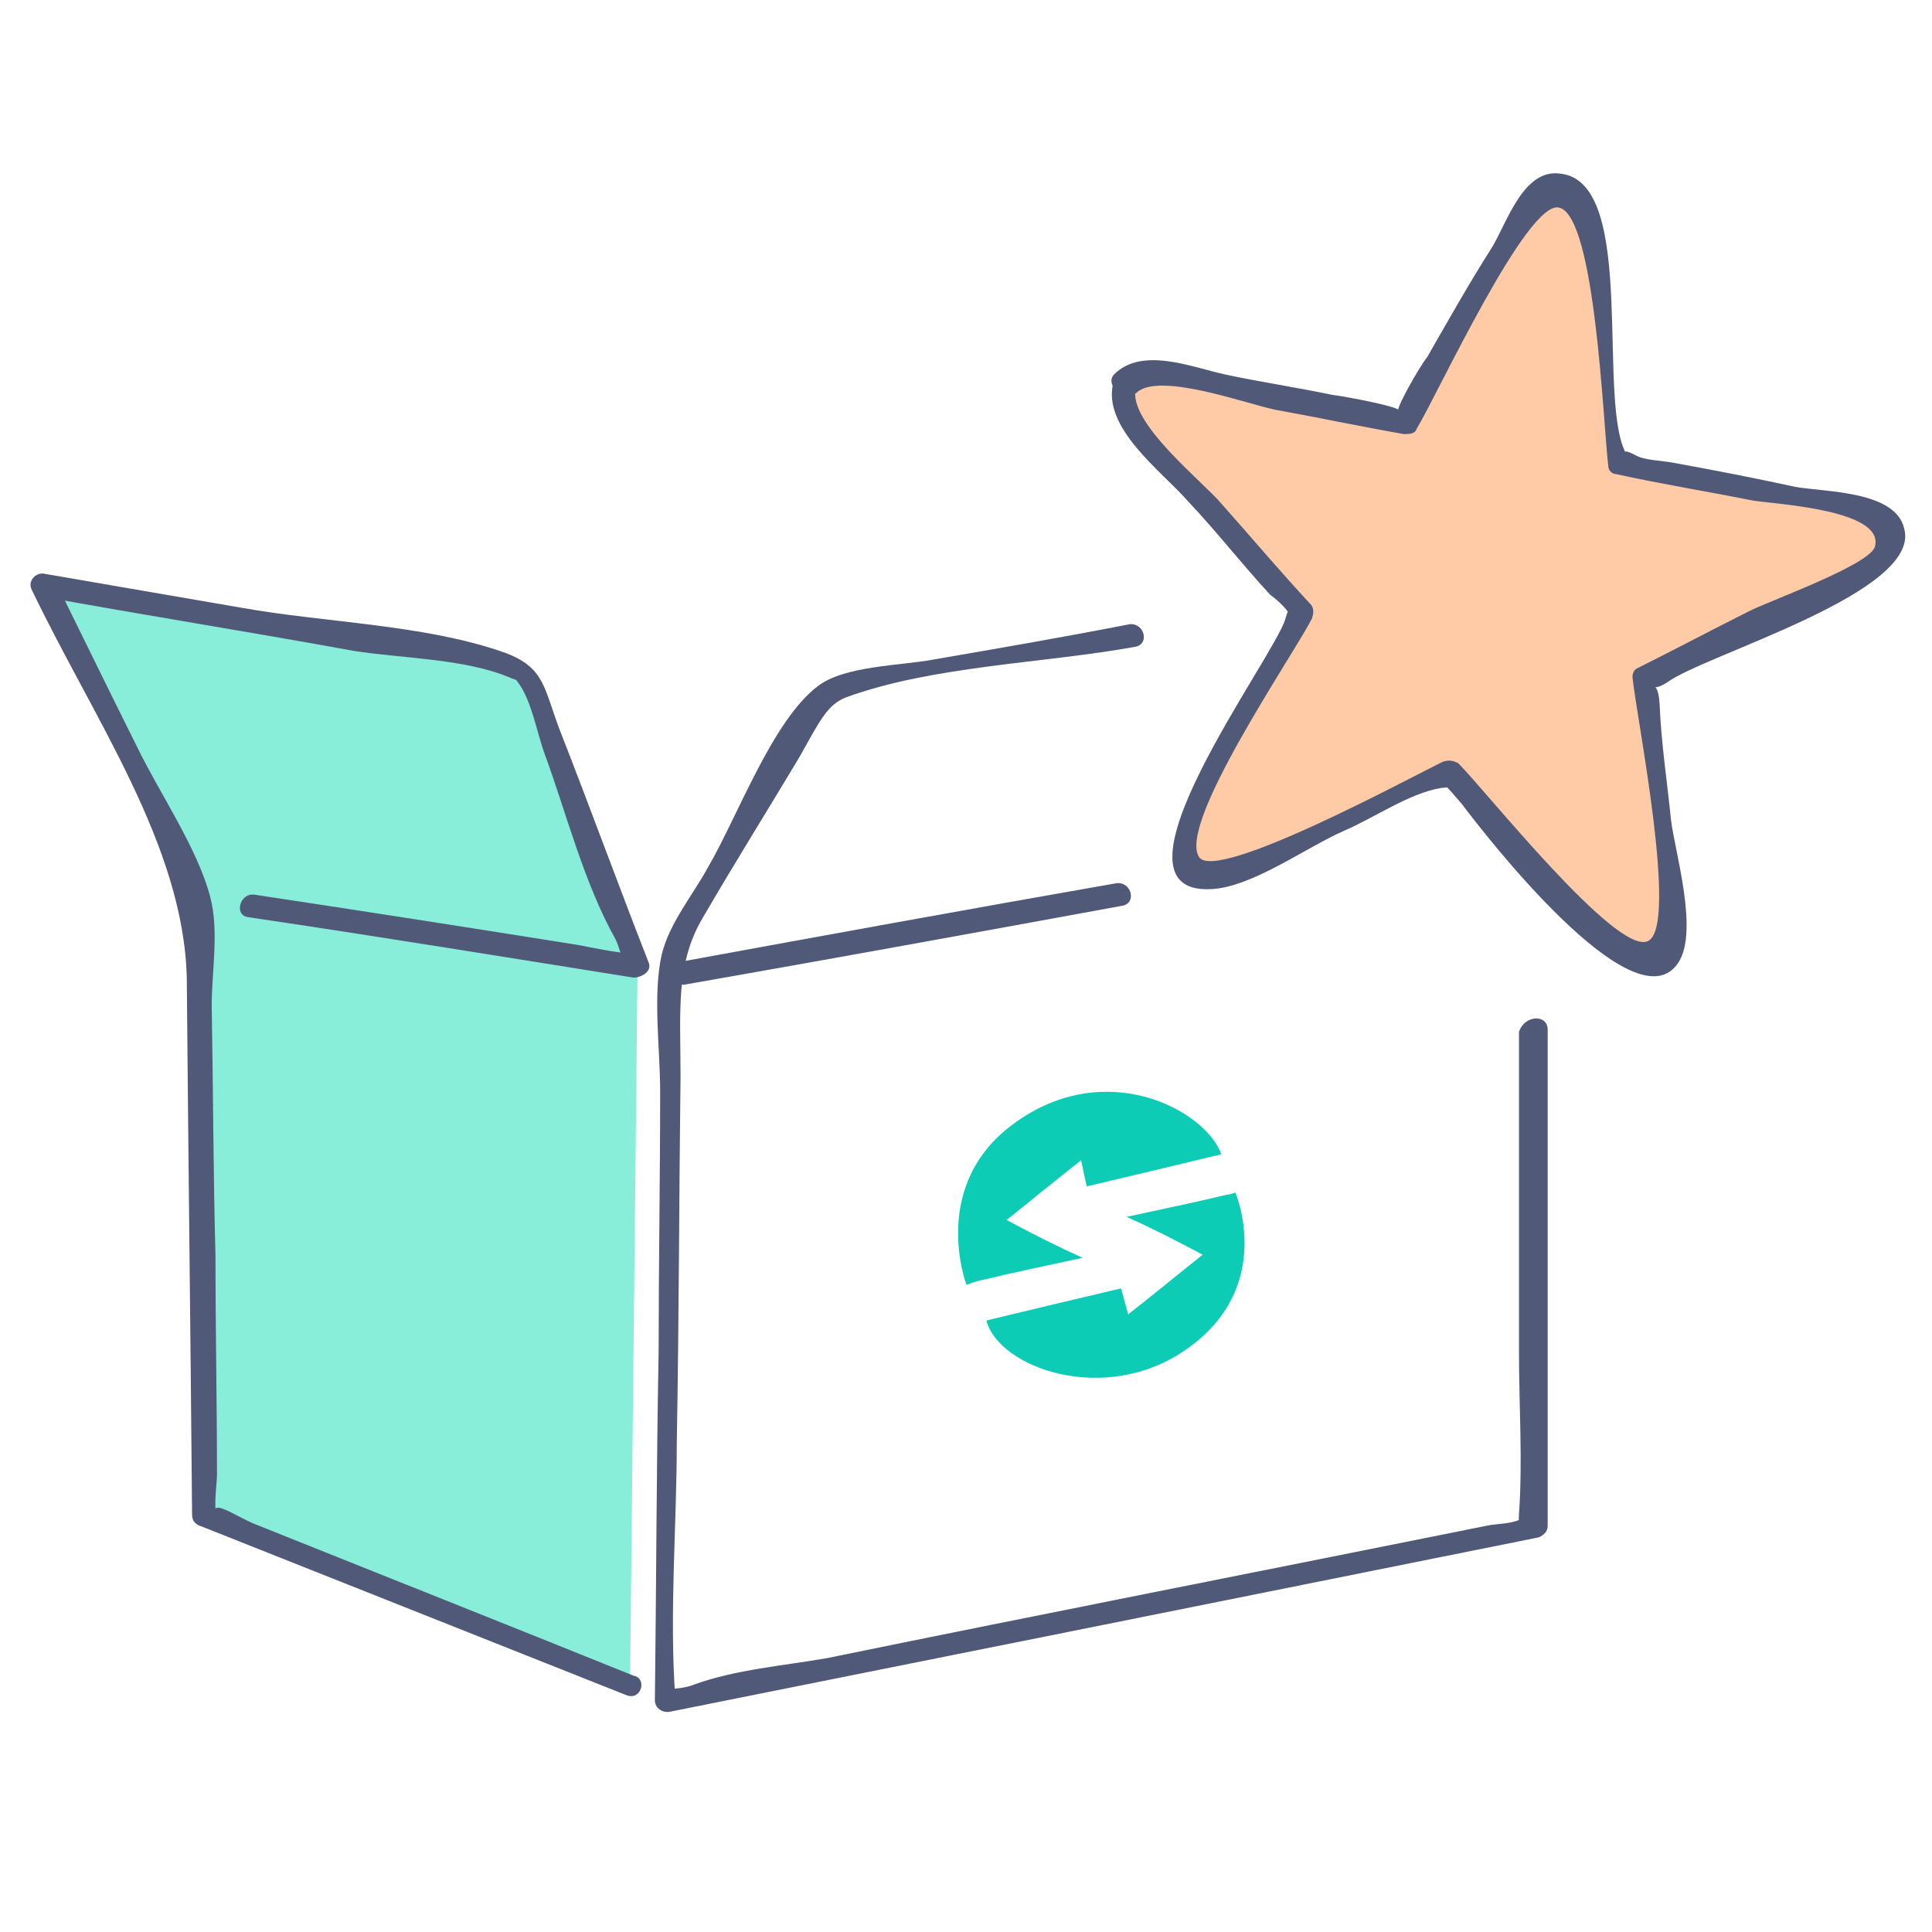
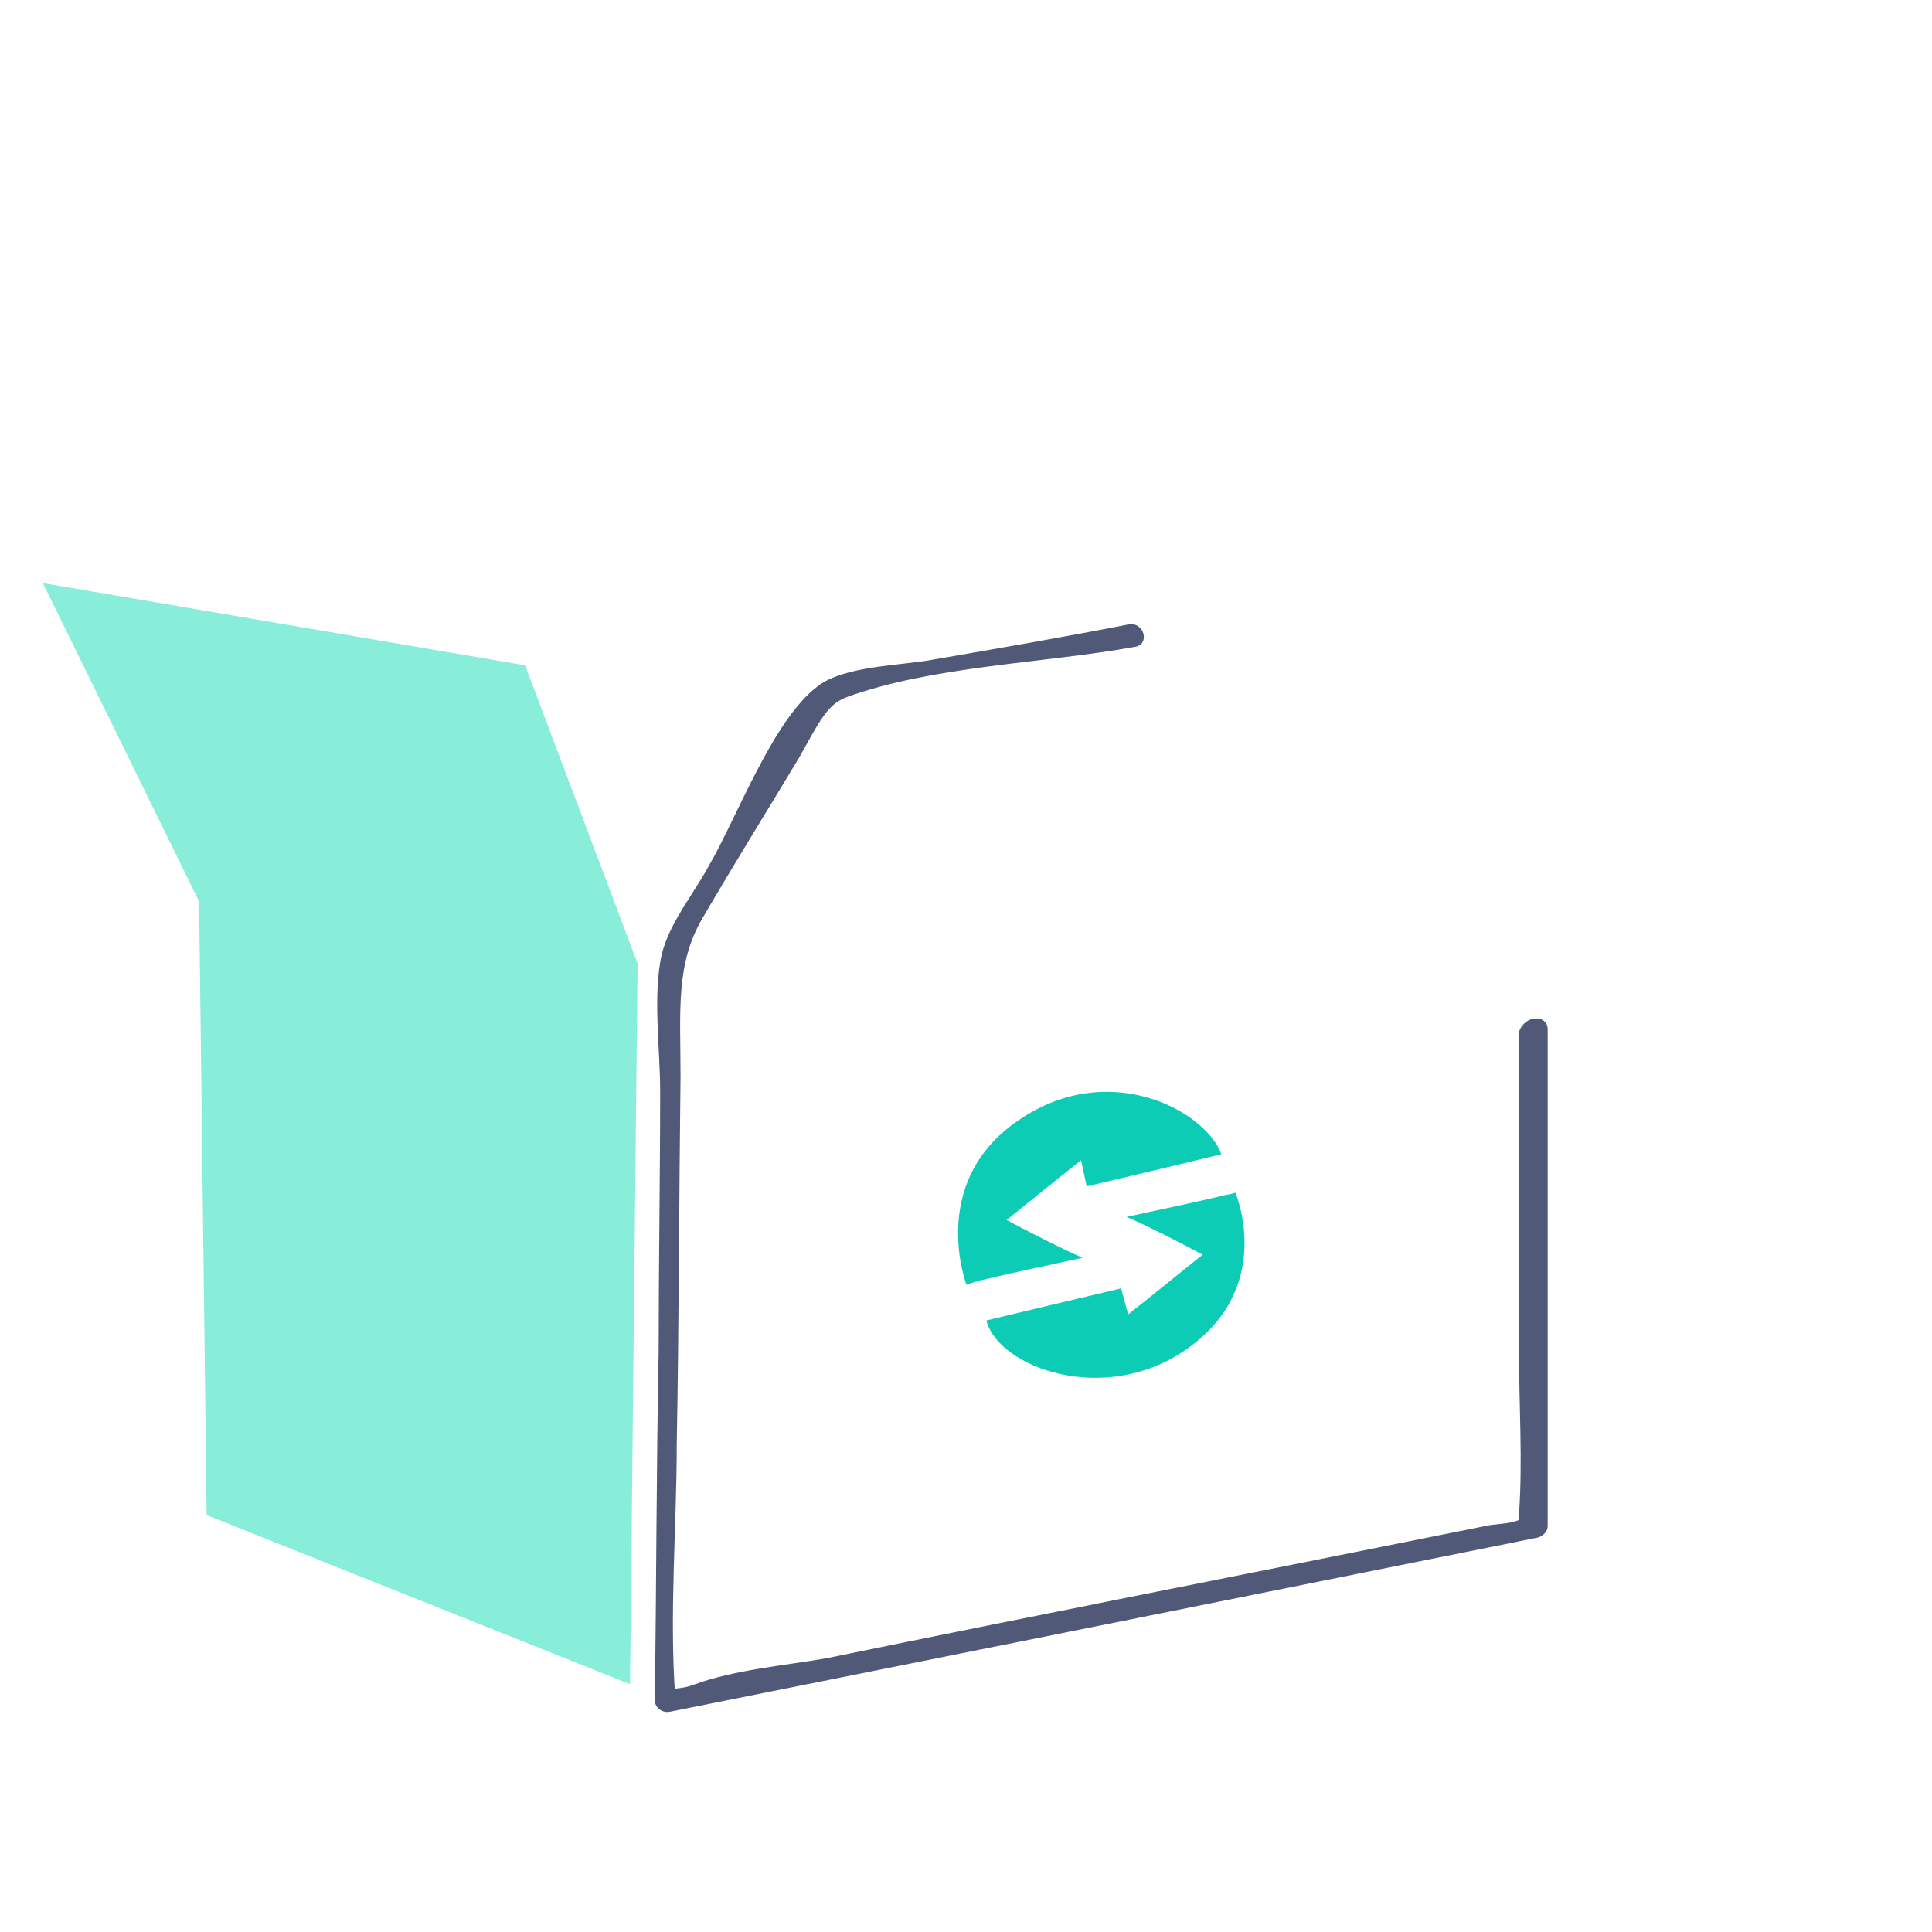
<svg xmlns="http://www.w3.org/2000/svg" version="1.1" id="Layer_1" x="0px" y="0px" viewBox="0 0 256 256" style="enable-background:new 0 0 256 256;" xml:space="preserve">
  <style type="text/css">
	.st0{fill:#505A78;}
	.st1{fill:#88EDD9;}
	.st2{fill:#FFCAA6;}
	.st3{fill:#0DCCB5;}
</style>
  <g id="Static-Pages">
    <g id="About-Page" transform="translate(-351, -2598)">
      <g id="We-bring" transform="translate(-3, 2162)">
        <g id="Body" transform="translate(296.5, 425)">
          <g id="Point-1" transform="translate(0, 6)">
            <g id="bring-quality" transform="translate(132.213, 66.917) scale(-1, 1) translate(-132.213, -66.917) translate(57.213, 5.417)">
              <g id="XMLID_61_" transform="translate(28.339, 35.796)">
                <g id="XMLID_34_">
                  <path id="XMLID_38_" class="st0" d="M-83.7,100.2V166c0,0.7,0.5,1.2,1.2,1.5c38.3,7.7,76.6,15.4,115.1,23.1          c1,0.2,2-0.5,2-1.5c-0.2-15.4-0.2-30.8-0.5-46.2c0-11.4-0.2-23.1-0.2-34.5c0-5.7,1-12.7-0.2-18.1c-1-4.2-4.2-8-6.2-11.7          C23.7,72.1,19,59.2,13,54.7C9.5,52,2.1,52-2.2,51.2c-8.7-1.5-17.4-3-26.1-4.7c-2-0.2-2.7,2.7-0.7,3          c12.2,2.2,26.8,2.5,38.3,6.7c2.5,1,3.5,3.2,6.2,8c4.2,7,8.5,13.9,12.7,21.1c3.7,6.2,3,12.4,3,21.1          c0.2,16.2,0.2,32.3,0.5,48.7c0,10.9,1,22.4,0.2,33.6c0,1.7,3-0.5,1.2-1c-1.2-0.2-2.5-0.2-3.7-0.7c-5.5-2-11.9-2.5-17.6-3.5          c-29.3-6-58.4-11.7-87.7-17.6c-1-0.2-3.5-0.2-4.5-1c-0.5-0.2,0.7,2.7,0.5-0.5c-0.5-7,0-14.4,0-21.4v-42.5          C-80.7,98.2-83.7,98.2-83.7,100.2L-83.7,100.2z" />
                </g>
              </g>
              <g id="XMLID_108_" transform="translate(99.931, 32.244)">
                <polyline id="XMLID_17_" class="st1" points="-33.7,190.5 22.4,168.1 23.4,86.8 44.1,44.6 -19.8,55.5 -34.7,95        " />
              </g>
              <g id="XMLID_106_">
                <g id="XMLID_93_" transform="translate(0.922, 0)">
-                   <path id="XMLID_16_" class="st2" d="M-0.1,50.2c-0.5-1.2-2-1.7-3.2-1.5l-34.1,6.5l-17.4-29.8c-0.7-1.2-1.7-1.7-3.2-1.5          c-1.5,0.2-2.5,1.2-2.5,2.7l-5,34.3l-34.1,6.5c-1.5,0.2-2.2,1.2-2.5,2.7c0,1.5,0.5,2.7,1.7,3.2l31.3,15.9l-3.5,34.5          c-0.2,1.5,0.5,2.7,1.7,3.2s2.7,0.2,3.7-0.7l24.1-24.9l31.6,14.2c0.7,0.2,1.2,0.2,2,0.2c1.7-0.2,2.7-2,2.5-3.7          c0-0.2-0.2-0.7-0.5-1.2l-15.9-30.3L-0.1,54C0.7,52.7,0.7,51.5-0.1,50.2z" />
-                 </g>
+                   </g>
                <g id="XMLID_70_">
                  <g id="XMLID_24_">
-                     <path id="XMLID_28_" class="st0" d="M2.1,49.2c-3.7-3.7-10.2-1-14.7,0c-4.7,1-9.4,1.7-14.2,2.7c-1.7,0.2-9.7,1.7-8.9,2.2           c1,0.5-2.7-6-3.7-7.2c-2.7-4.7-5.5-9.7-8.5-14.4c-2-3.2-4.2-10.7-9.2-9.9c-10.4,1.2-4.5,31.1-8.9,37.5           c-0.2,0.2,1.5-1.5-1-0.2c-1.2,0.7-3.5,0.7-5,1c-5.5,1-10.7,2-16.2,3.2c-4,0.7-13.2,0.5-14.4,5.5           C-105,78.1-76.2,86.3-71.2,90c2.7,1.7,1.2-1,1,3c-0.2,5-1,10.2-1.5,15.2c-0.5,4.2-3.7,14.7-1,18.9           c5.7,8.9,25.8-17.1,28.8-21.1c0.5-0.5,2-2.5,2.7-2.7c-1.2,0.5-2,0.5,0,0.7c4.2,0.7,8.9,4,12.9,5.7c5,2.2,12.2,7.5,17.6,7.7           c15.2,0.7-8.5-30.8-9.9-35.8c-0.7-2.5-0.7-0.2-0.7-0.2c0.2-1,2-2.5,2.7-3c3.7-4,7.2-8.5,10.9-12.4c3.5-4,11.4-9.7,9.9-15.7           c-0.5-2-3.5-1-3,0.7c1.2,4.5-8.9,12.4-11.4,15.4c-4,4.5-7.7,8.9-11.7,13.2c-0.5,0.5-0.5,1.2-0.2,2           c2.7,5.2,17.9,27.3,14.9,31.6c-2.5,3.2-27.6-10.4-32.3-12.7c-0.7-0.2-1.2-0.2-2,0.2c-3.7,3.7-20.9,25.4-25.1,23.6           c-4.2-1.7,1.5-29.8,2-35c0-0.5-0.2-1-0.7-1.2c-5-2.5-9.7-5-14.7-7.5c-2.2-1.2-15.7-6-16.7-8.5c-1.5-5,13.2-5.7,16.2-6.2           c6-1.2,12.2-2.2,18.1-3.5c0.5,0,1-0.5,1-1c0.7-5.7,1.7-33.1,6.5-34.3c4.2-1.2,16.2,24.9,18.9,29.3c0.2,0.7,1,0.7,1.7,0.7           c5.7-1,11.4-2.2,16.9-3.2c3.7-0.7,15.7-5.2,18.6-2.2C1.1,52.7,3.3,50.5,2.1,49.2z" />
-                   </g>
+                     </g>
                </g>
              </g>
              <g id="XMLID_117_" transform="translate(61.152, 56.108)">
                <g id="XMLID_18_">
-                   <path id="XMLID_22_" class="st0" d="M-1.7,70.9c-19.1-3.5-38.3-7-57.7-10.4c-2-0.2-2.7,2.7-0.7,3c19.1,3.5,38.3,7,57.7,10.4          C-0.7,74.4,0.1,71.4-1.7,70.9L-1.7,70.9z" />
-                 </g>
+                   </g>
              </g>
              <g id="XMLID_62_" transform="translate(99.362, 31.322)">
                <g id="XMLID_23_">
-                   <path id="XMLID_33_" class="st0" d="M-32.7,192.9c18.9-7.5,37.5-14.9,56.4-22.4c0.7-0.2,1.2-0.7,1.2-1.5          c0.2-23.6,0.5-47.5,0.7-71.1C26,80.3,37.9,63.6,46.1,46.5c0.7-1.2-0.5-2.5-1.7-2.2c-8.7,1.5-17.4,3-26.1,4.5          c-11.2,2-24.4,2.2-35,6c-5.2,2-5,4.7-7.2,10.4c-4,10.2-7.7,20.4-11.7,30.6c-0.5,1.2,1,2,2,2c16.9-2.7,34.1-5.5,51-8          c2-0.2,1.2-3.2-0.7-3C2.1,89-12,91.2-26.4,93.5c-2.5,0.5-5,1-7.5,1.2c-0.7,0,1,2.2,1.5,1.2c0.5-1,0.7-2.2,1.2-3.2          c4.2-7.5,6.5-16.7,9.4-24.6c1-2.7,1.7-7,3.5-9.4c1.7-2.2-2,0.7,1.2-0.7c6-2.5,14.4-2.5,20.6-3.5c13.7-2.5,27.6-4.7,41.3-7.2          c-0.5-0.7-1.2-1.5-1.7-2.2c-3.7,7.5-7.2,14.7-10.9,22.1c-3,6.2-8,13.4-9.7,19.9c-1.2,4.5-0.2,9.9-0.2,14.4          c-0.2,10.9-0.2,22.1-0.5,33.1c0,9.7-0.2,19.4-0.2,29.1c0,1.2,0.5,4.2,0,5.5c1.2-2.7-2.5,0-5,1          c-16.7,6.7-33.6,13.4-50.2,20.1C-35.4,190.6-34.7,193.6-32.7,192.9L-32.7,192.9z" />
-                 </g>
+                   </g>
              </g>
              <g id="XMLID_118_" transform="translate(64.146, 84.549) rotate(4) translate(-64.146, -84.549) translate(52.203, 73.084)">
                <path id="XMLID_497_" class="st3" d="M-32.3,78.6c-12.7-8-25.4,0-27.1,6c6,1,11.9,2,18.1,3l0.5-3.5c3.7,2.5,7.2,5,10.4,7.2         c-3.2,2-6.5,4-9.7,5.7c4.7,0.7,8.7,1.2,13.4,2c0.5,0,2.2,0.5,2.2,0.5S-20.4,86-32.3,78.6z" />
                <path id="XMLID_481_" class="st3" d="M-52.9,110.1c11.2,6.7,24.9,0.7,26.1-5.7c-6-1-11.9-2-18.1-3l-0.7,3.5         c-3.7-2.5-7.2-5-10.4-7.2c3.2-2,6.5-4,9.7-5.7c-4.7-0.7-8.7-1.2-13.4-2c-0.5,0-1.2-0.2-1.2-0.2S-65.4,102.7-52.9,110.1z" />
              </g>
            </g>
          </g>
        </g>
      </g>
    </g>
  </g>
</svg>